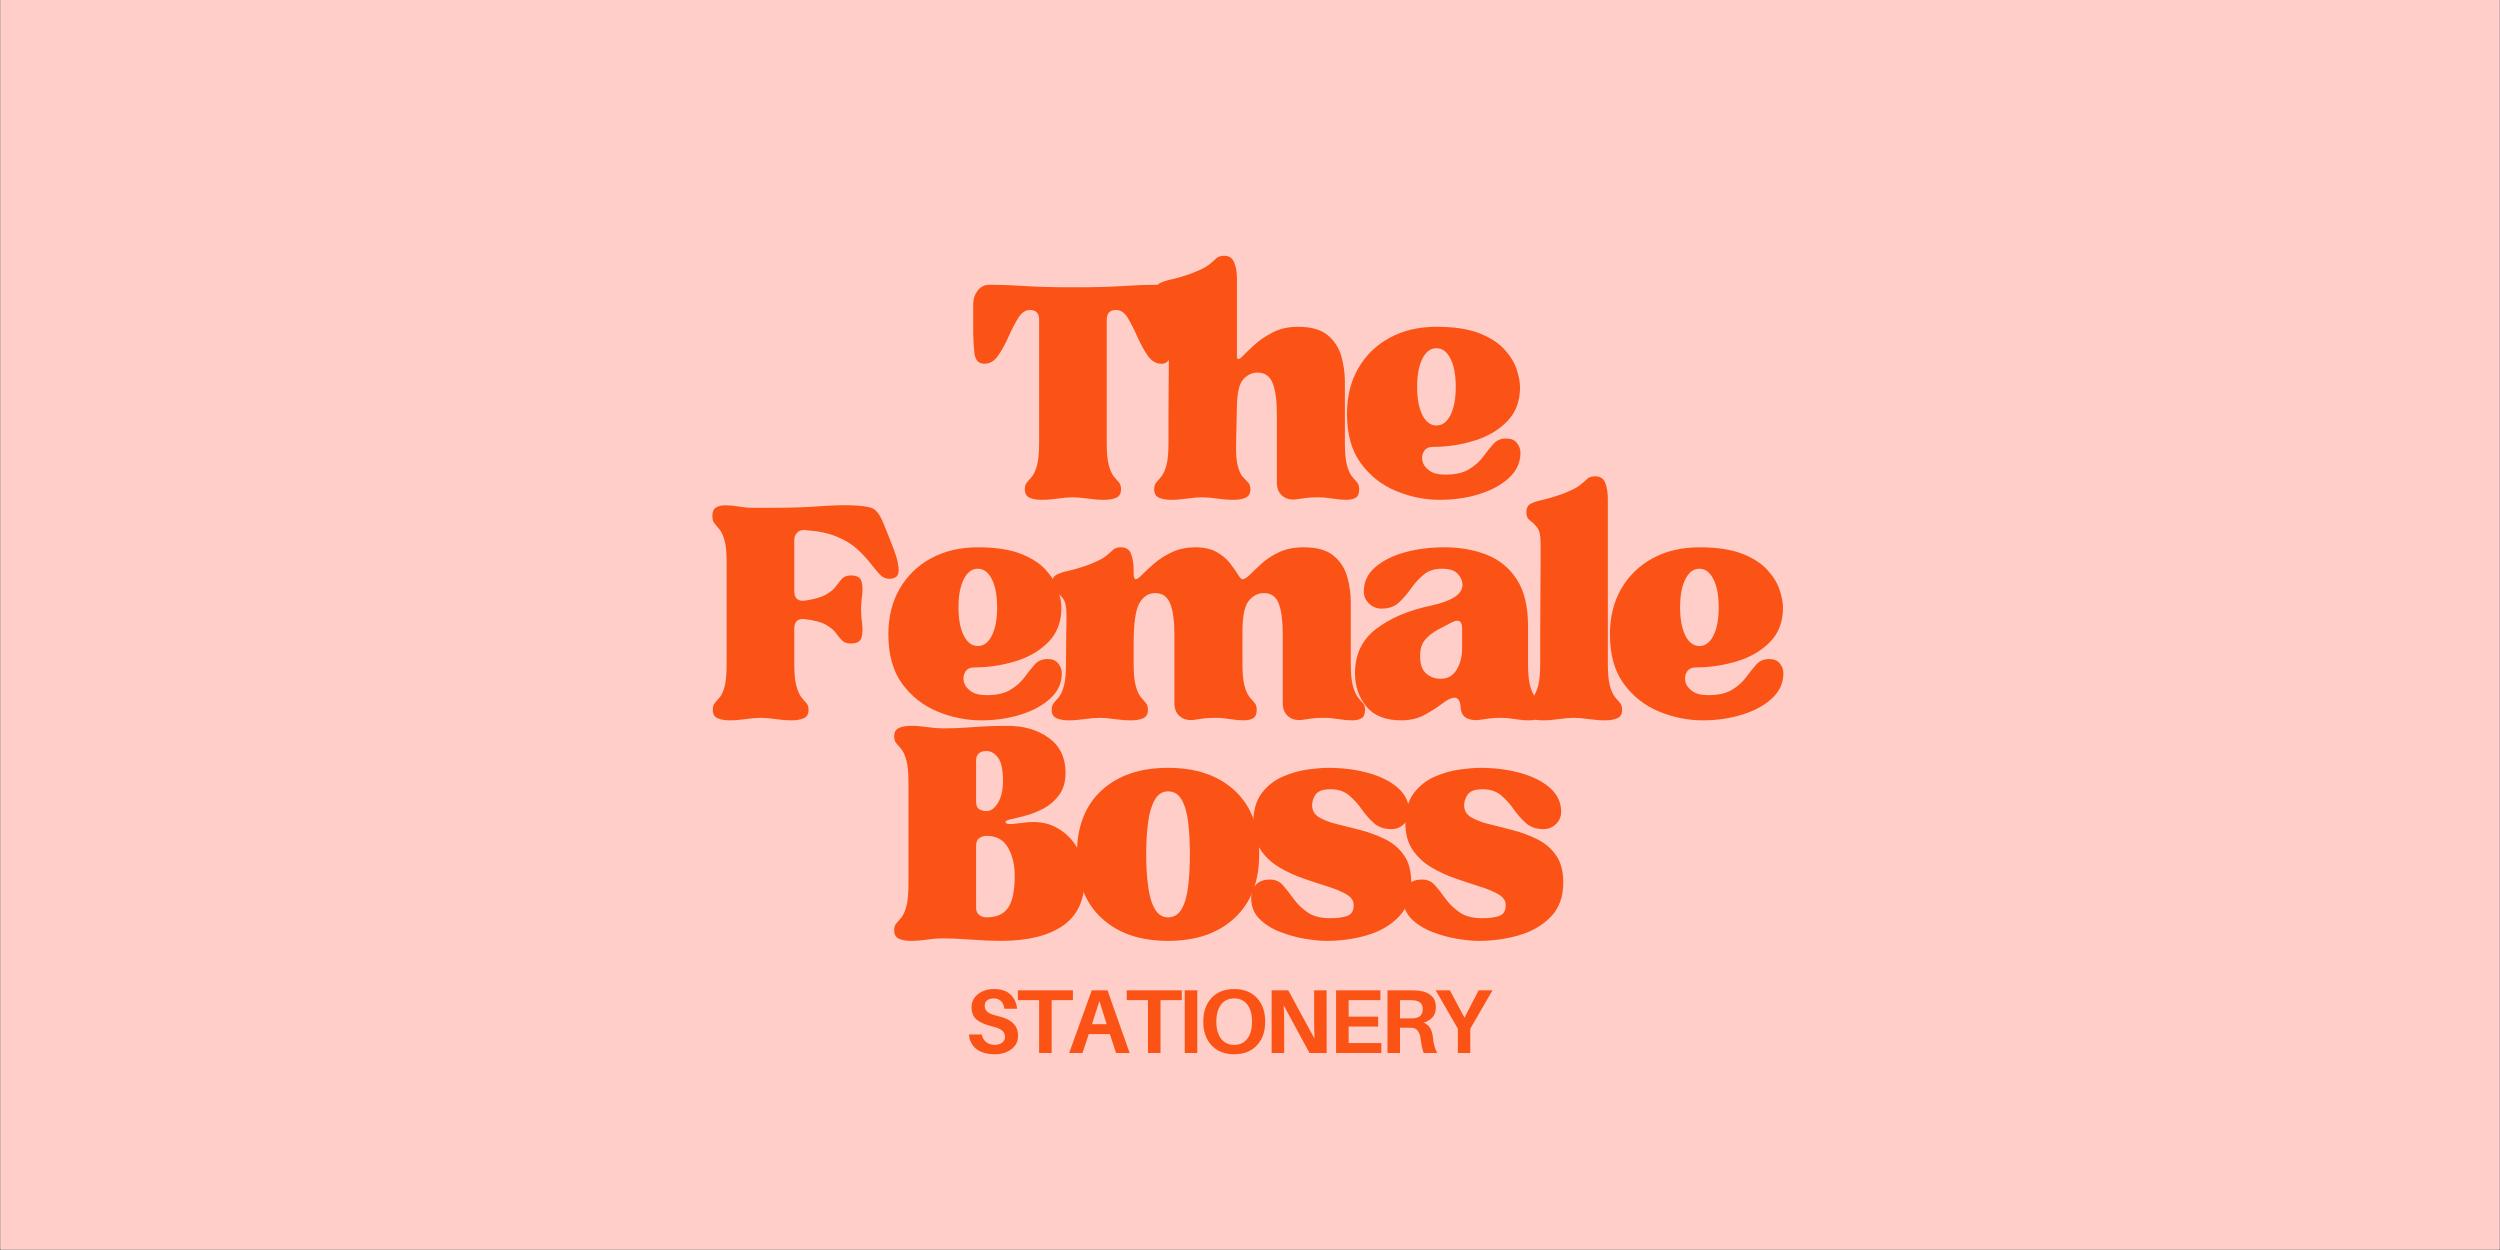
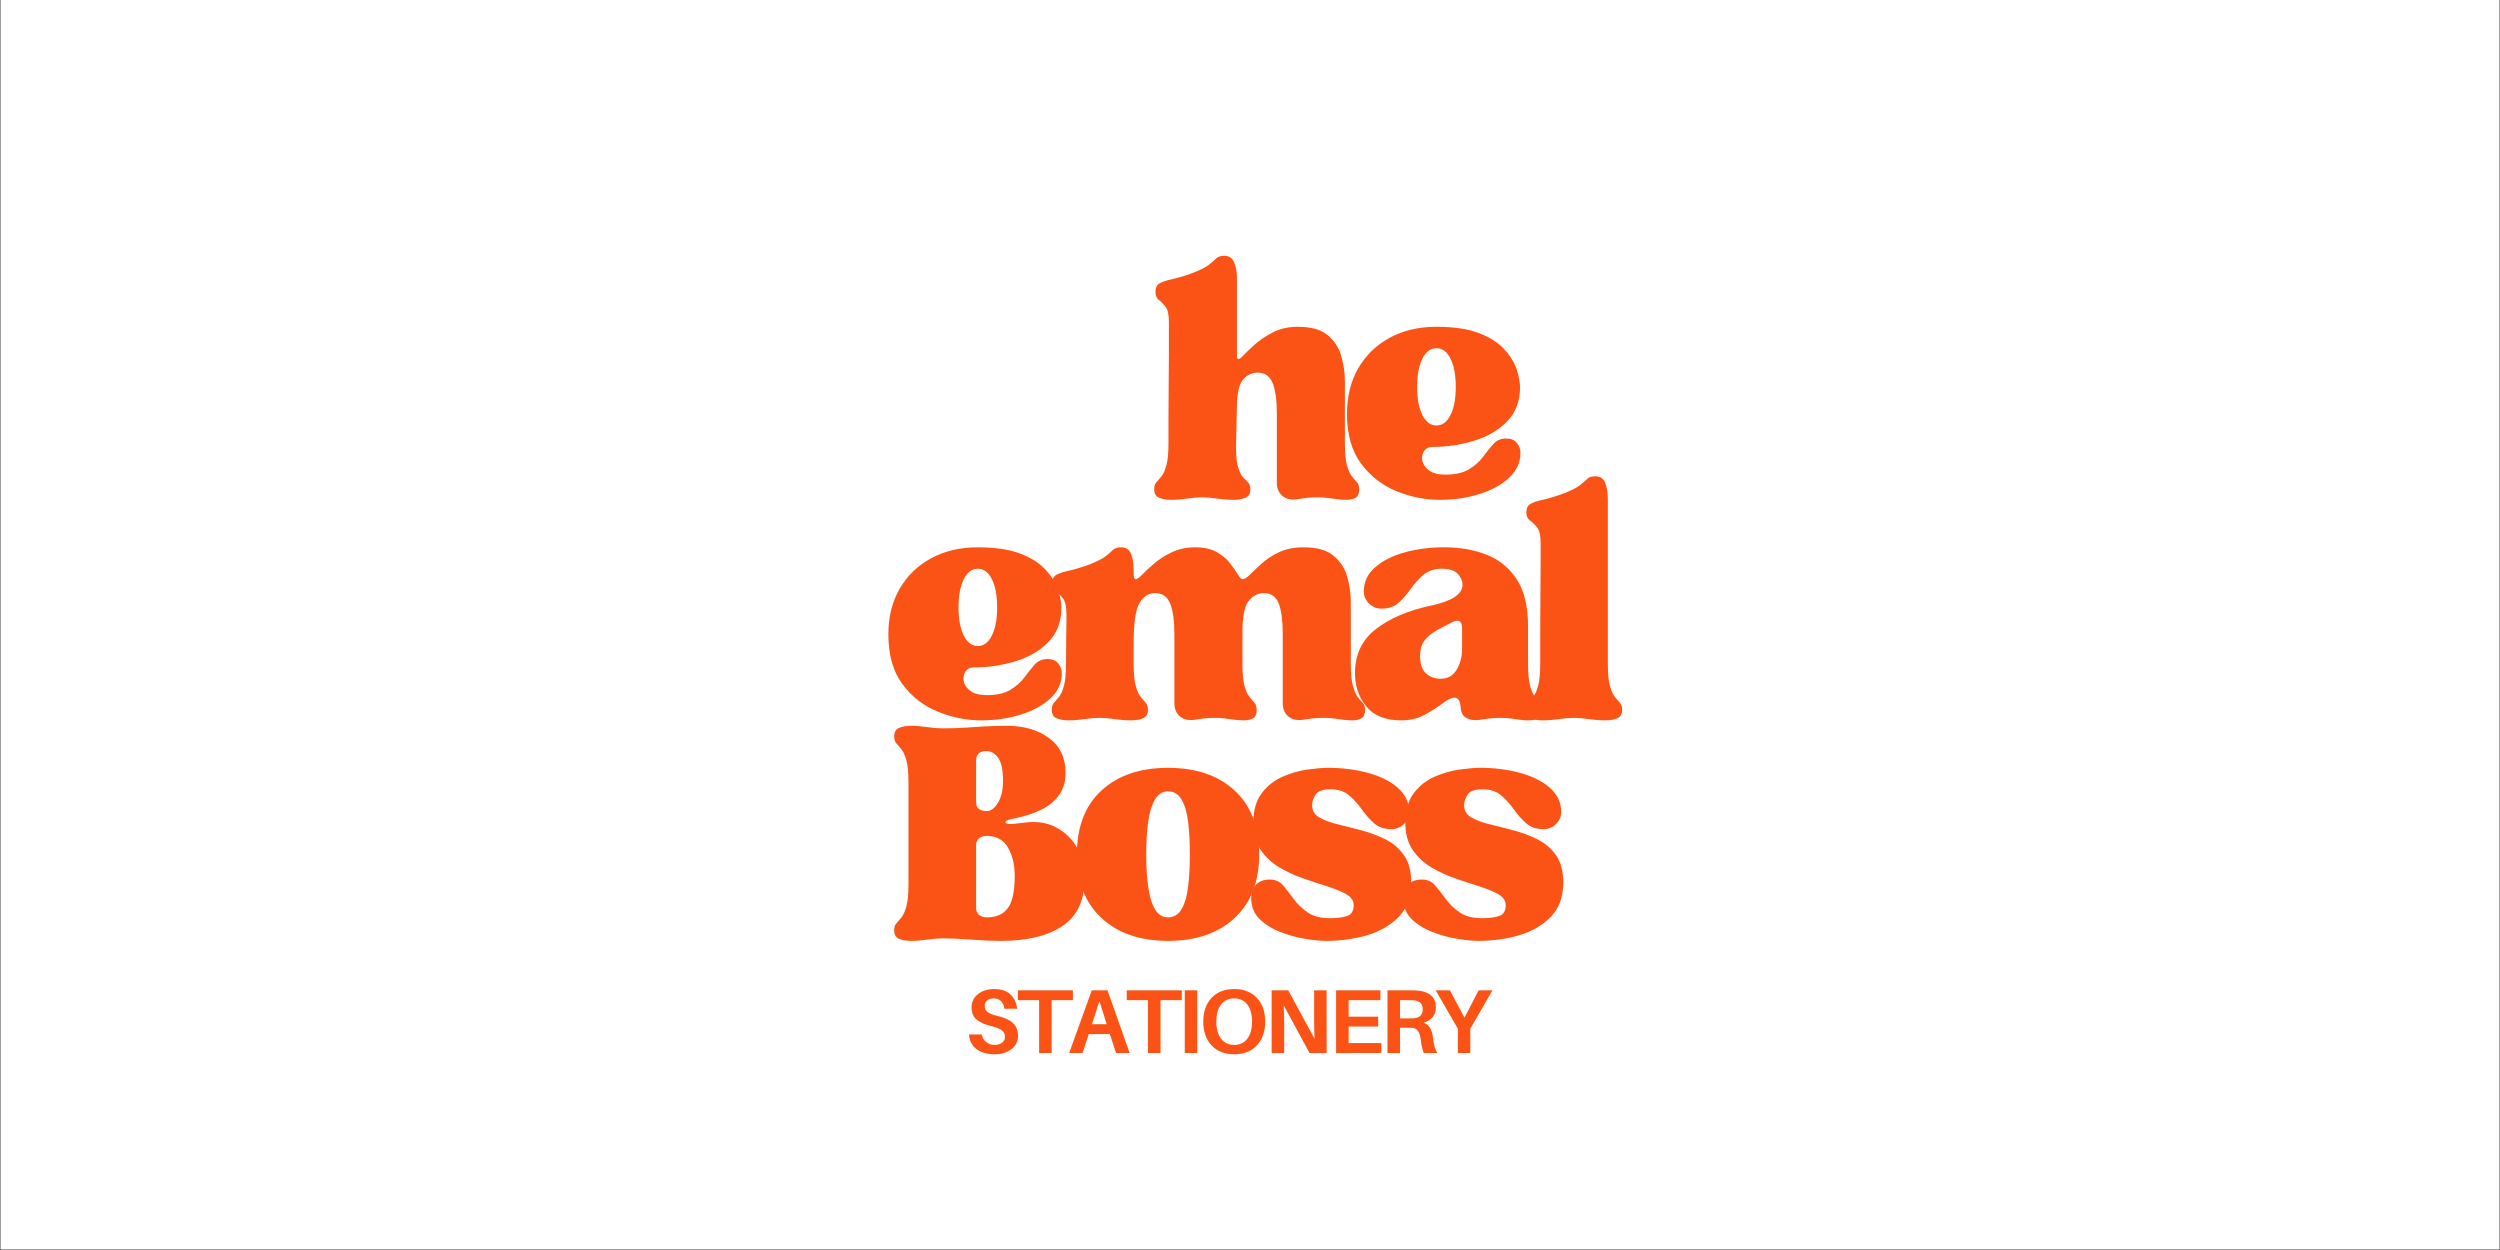
<svg xmlns="http://www.w3.org/2000/svg" version="1.0" preserveAspectRatio="xMidYMid meet" height="3456" viewBox="0 0 5184 2592" zoomAndPan="magnify" width="6912">
  <rect x="0" y="0" width="5184" height="2592" fill="#333333" stroke="none" />
  <defs>
    <g />
    <clipPath id="1bdc26b019">
      <rect height="227" y="0" width="1106" x="0" />
    </clipPath>
    <clipPath id="fecc83beeb">
      <rect height="1611" y="0" width="2240" x="0" />
    </clipPath>
  </defs>
  <path fill-rule="nonzero" fill-opacity="1" d="M 1 0 L 5183 0 L 5183 2591 L 1 2591 Z M 1 0" fill="#ffffff" />
-   <path fill-rule="nonzero" fill-opacity="1" d="M 1 0 L 5183 0 L 5183 2591 L 1 2591 Z M 1 0" fill="#ffcec8" />
  <g transform="matrix(1, 0, 0, 1, 1997, 2005)">
    <g clip-path="url(#1bdc26b019)">
      <g fill-opacity="1" fill="#fb5315">
        <g transform="translate(4.266, 178.468)">
          <g>
            <path d="M 59.891 -132.578 C 74.703 -132.578 86.031 -128.867 93.875 -121.453 C 101.719 -114.047 106.395 -104.129 107.906 -91.703 L 81.344 -91.703 C 80.594 -98.484 78.332 -103.754 74.562 -107.516 C 70.801 -111.285 65.594 -113.172 58.938 -113.172 C 53.539 -113.172 49.145 -111.852 45.75 -109.219 C 42.363 -106.582 40.672 -102.754 40.672 -97.734 C 40.672 -92.211 42.711 -87.879 46.797 -84.734 C 50.879 -81.598 58.066 -78.836 68.359 -76.453 C 82.547 -73.191 92.992 -68.234 99.703 -61.578 C 106.422 -54.922 109.781 -46.32 109.781 -35.781 C 109.781 -23.977 105.133 -14.625 95.844 -7.719 C 86.562 -0.812 75.203 2.641 61.766 2.641 C 45.953 2.641 33.336 -0.844 23.922 -7.812 C 14.504 -14.781 9.164 -24.984 7.906 -38.422 L 34.469 -38.422 C 35.844 -31.516 38.977 -26.176 43.875 -22.406 C 48.77 -18.645 54.609 -16.766 61.391 -16.766 C 67.41 -16.766 72.461 -18.27 76.547 -21.281 C 80.629 -24.289 82.672 -28.242 82.672 -33.141 C 82.672 -38.66 80.691 -43.113 76.734 -46.5 C 72.785 -49.895 66.102 -52.723 56.688 -54.984 C 42.125 -58.504 31.266 -63.18 24.109 -69.016 C 16.953 -74.848 13.375 -83.352 13.375 -94.531 C 13.375 -106.082 17.891 -115.312 26.922 -122.219 C 35.961 -129.125 46.953 -132.578 59.891 -132.578 Z M 59.891 -132.578" />
          </g>
        </g>
      </g>
      <g fill-opacity="1" fill="#fb5315">
        <g transform="translate(109.319, 178.468)">
          <g>
            <path d="M 118.453 -109.594 L 74.391 -109.594 L 74.391 0 L 48.391 0 L 48.391 -109.594 L 4.328 -109.594 L 4.328 -129.938 L 118.453 -129.938 Z M 118.453 -109.594" />
          </g>
        </g>
      </g>
      <g fill-opacity="1" fill="#fb5315">
        <g transform="translate(217.197, 178.468)">
          <g>
            <path d="M 87.188 -39.172 L 43.5 -39.172 L 30.5 0 L 2.828 0 L 49.719 -129.938 L 82.297 -129.938 L 128.234 0 L 100 0 Z M 65.531 -107.719 L 50.094 -59.688 L 80.594 -59.688 Z M 65.531 -107.719" />
          </g>
        </g>
      </g>
      <g fill-opacity="1" fill="#fb5315">
        <g transform="translate(335.053, 178.468)">
          <g>
            <path d="M 118.453 -109.594 L 74.391 -109.594 L 74.391 0 L 48.391 0 L 48.391 -109.594 L 4.328 -109.594 L 4.328 -129.938 L 118.453 -129.938 Z M 118.453 -109.594" />
          </g>
        </g>
      </g>
      <g fill-opacity="1" fill="#fb5315">
        <g transform="translate(442.931, 178.468)">
          <g>
            <path d="M 42.75 0 L 16.766 0 L 16.766 -129.938 L 42.75 -129.938 Z M 42.75 0" />
          </g>
        </g>
      </g>
      <g fill-opacity="1" fill="#fb5315">
        <g transform="translate(488.49, 178.468)">
          <g>
            <path d="M 73.812 -132.578 C 93.656 -132.578 109.316 -126.453 120.797 -114.203 C 132.285 -101.961 138.031 -85.551 138.031 -64.969 C 138.031 -44.5 132.285 -28.113 120.797 -15.812 C 109.316 -3.508 93.656 2.641 73.812 2.641 C 53.977 2.641 38.316 -3.508 26.828 -15.812 C 15.348 -28.113 9.609 -44.5 9.609 -64.969 C 9.609 -85.551 15.316 -101.961 26.734 -114.203 C 38.16 -126.453 53.852 -132.578 73.812 -132.578 Z M 46.609 -29.469 C 53.203 -21 62.27 -16.766 73.812 -16.766 C 85.363 -16.766 94.406 -21.031 100.938 -29.562 C 107.469 -38.102 110.734 -49.906 110.734 -64.969 C 110.734 -80.156 107.469 -91.984 100.938 -100.453 C 94.406 -108.93 85.363 -113.172 73.812 -113.172 C 62.145 -113.172 53.047 -108.93 46.516 -100.453 C 39.984 -91.984 36.719 -80.156 36.719 -64.969 C 36.719 -49.781 40.016 -37.945 46.609 -29.469 Z M 46.609 -29.469" />
          </g>
        </g>
      </g>
      <g fill-opacity="1" fill="#fb5315">
        <g transform="translate(623.103, 178.468)">
          <g>
            <path d="M 130.875 0 L 95.281 0 L 41.812 -98.672 C 42.438 -86.867 42.75 -73.562 42.75 -58.75 L 42.75 0 L 16.766 0 L 16.766 -129.938 L 51.219 -129.938 L 105.828 -29.375 C 105.203 -41.051 104.891 -54.672 104.891 -70.234 L 104.891 -129.938 L 130.688 -129.938 Z M 130.875 0" />
          </g>
        </g>
      </g>
      <g fill-opacity="1" fill="#fb5315">
        <g transform="translate(756.774, 178.468)">
          <g>
            <path d="M 110.547 -20.531 L 110.547 0 L 16.766 0 L 16.766 -129.938 L 108.656 -129.938 L 108.656 -109.594 L 42.75 -109.594 L 42.75 -75.328 L 103.953 -75.328 L 103.953 -54.797 L 42.75 -54.797 L 42.75 -20.531 Z M 110.547 -20.531" />
          </g>
        </g>
      </g>
      <g fill-opacity="1" fill="#fb5315">
        <g transform="translate(863.334, 178.468)">
          <g>
            <path d="M 110.922 -32.766 C 112.547 -17.328 115.68 -6.406 120.328 0 L 91.891 0 C 88.754 -8.664 86.625 -18.332 85.5 -29 C 83.738 -43.688 77.898 -51.406 67.984 -52.156 C 65.598 -52.281 62.207 -52.344 57.812 -52.344 L 42.75 -52.344 L 42.75 0 L 16.766 0 L 16.766 -129.938 L 64.219 -129.938 C 71.375 -129.938 77.648 -129.625 83.047 -129 C 93.336 -127.738 101.586 -124.312 107.797 -118.719 C 114.016 -113.133 117.125 -105.07 117.125 -94.531 C 117.125 -86.375 114.863 -79.625 110.344 -74.281 C 105.832 -68.945 99.617 -65.148 91.703 -62.891 C 102.879 -58.629 109.285 -48.586 110.922 -32.766 Z M 42.75 -71.75 L 60.641 -71.75 C 65.785 -71.75 69.301 -71.812 71.188 -71.938 C 83.613 -73.062 89.828 -79.273 89.828 -90.578 C 89.828 -96.473 88.348 -100.832 85.391 -103.656 C 82.441 -106.488 78.207 -108.281 72.688 -109.031 C 69.676 -109.406 66.035 -109.594 61.766 -109.594 L 42.75 -109.594 Z M 42.75 -71.75" />
          </g>
        </g>
      </g>
      <g fill-opacity="1" fill="#fb5315">
        <g transform="translate(977.048, 178.468)">
          <g>
            <path d="M 74.766 -50.281 L 74.766 0 L 48.969 0 L 48.969 -50.281 L 3.016 -129.938 L 32.391 -129.938 L 62.703 -73.25 L 92.078 -129.938 L 120.703 -129.938 Z M 74.766 -50.281" />
          </g>
        </g>
      </g>
    </g>
  </g>
  <g transform="matrix(1, 0, 0, 1, 1467, 490)">
    <g clip-path="url(#fecc83beeb)">
      <g fill-opacity="1" fill="#fb5315">
        <g transform="translate(546.613, 541.231)">
          <g>
-             <path d="M 27.875 -276.969 C 15.676 -276.969 8.707 -284.223 6.969 -298.734 C 5.227 -313.254 4.359 -331.836 4.359 -354.484 L 4.359 -400.641 C 4.359 -411.098 7.406 -420.391 13.5 -428.516 C 19.594 -436.641 27.867 -440.703 38.328 -440.703 C 61.547 -440.703 85.93 -439.832 111.484 -438.094 C 137.035 -436.352 171.004 -435.484 213.391 -435.484 C 255.191 -435.484 288.723 -436.352 313.984 -438.094 C 339.242 -439.832 363.484 -440.703 386.703 -440.703 C 397.16 -440.703 405 -436.641 410.219 -428.516 C 415.445 -420.391 418.062 -411.098 418.062 -400.641 L 418.062 -364.938 C 418.062 -349.844 417.914 -335.613 417.625 -322.25 C 417.332 -308.895 415.586 -298.008 412.391 -289.594 C 409.203 -281.176 403.254 -276.969 394.547 -276.969 C 383.516 -276.969 374.078 -282.629 366.234 -293.953 C 358.398 -305.273 351.289 -318.191 344.906 -332.703 C 338.52 -347.223 331.988 -360.145 325.312 -371.469 C 318.633 -382.789 310.359 -388.453 300.484 -388.453 C 287.711 -388.453 281.328 -381.773 281.328 -368.422 L 281.328 -112.359 C 281.328 -92.035 282.773 -76.645 285.672 -66.188 C 288.578 -55.738 292.062 -48.047 296.125 -43.109 C 300.188 -38.172 303.672 -34.102 306.578 -30.906 C 309.484 -27.719 310.938 -22.93 310.938 -16.547 C 310.938 -7.836 307.598 -2.035 300.922 0.859 C 294.242 3.766 285.969 5.219 276.094 5.219 C 265.062 5.219 253.594 4.348 241.688 2.609 C 229.789 0.867 219.488 0 210.781 0 C 202.062 0 191.75 0.867 179.844 2.609 C 167.945 4.348 156.773 5.219 146.328 5.219 C 136.453 5.219 128.176 3.766 121.5 0.859 C 114.82 -2.035 111.484 -7.836 111.484 -16.547 C 111.484 -22.93 112.93 -27.719 115.828 -30.906 C 118.734 -34.102 122.219 -38.172 126.281 -43.109 C 130.352 -48.047 133.836 -55.738 136.734 -66.188 C 139.641 -76.645 141.094 -92.035 141.094 -112.359 L 141.094 -368.422 C 141.094 -381.773 134.707 -388.453 121.938 -388.453 C 112.645 -388.453 104.516 -382.789 97.547 -371.469 C 90.578 -360.145 83.898 -347.223 77.516 -332.703 C 71.129 -318.191 64.016 -305.273 56.172 -293.953 C 48.336 -282.629 38.906 -276.969 27.875 -276.969 Z M 27.875 -276.969" />
-           </g>
+             </g>
        </g>
      </g>
      <g fill-opacity="1" fill="#fb5315">
        <g transform="translate(917.631, 541.231)">
          <g>
            <path d="M 108 0 C 99.289 0 88.984 0.867 77.078 2.609 C 65.172 4.348 53.992 5.219 43.547 5.219 C 33.672 5.219 25.395 3.766 18.719 0.859 C 12.039 -2.035 8.703 -7.836 8.703 -16.547 C 8.703 -22.93 10.156 -27.719 13.062 -30.906 C 15.969 -34.102 19.453 -38.172 23.516 -43.109 C 27.578 -48.047 31.062 -55.738 33.969 -66.188 C 36.875 -76.645 38.328 -92.035 38.328 -112.359 C 38.328 -128.609 38.328 -147.617 38.328 -169.391 C 38.328 -191.172 38.469 -213.383 38.75 -236.031 C 39.039 -258.676 39.188 -279.578 39.188 -298.734 C 39.188 -317.898 39.188 -333.43 39.188 -345.328 C 39.188 -357.234 39.188 -363.188 39.188 -363.188 C 39.188 -378.863 36.863 -389.602 32.219 -395.406 C 27.582 -401.219 22.941 -405.863 18.297 -409.344 C 13.648 -412.832 11.328 -418.352 11.328 -425.906 C 11.328 -434.613 14.227 -440.562 20.031 -443.75 C 25.832 -446.945 34.102 -449.707 44.844 -452.031 C 55.594 -454.352 68.516 -458.129 83.609 -463.359 C 102.191 -470.328 114.969 -476.566 121.938 -482.078 C 128.906 -487.598 134.129 -492.098 137.609 -495.578 C 141.098 -499.066 146.613 -500.812 154.156 -500.812 C 164.031 -500.812 170.852 -496.164 174.625 -486.875 C 178.406 -477.582 180.297 -466.551 180.297 -453.781 L 180.297 -289.156 C 182.035 -285.094 185.805 -286.109 191.609 -292.203 C 197.422 -298.305 205.551 -306.145 216 -315.719 C 226.445 -325.301 239.219 -334.008 254.312 -341.844 C 269.414 -349.688 286.836 -353.609 306.578 -353.609 C 333.867 -353.609 354.484 -347.801 368.422 -336.188 C 382.359 -324.582 391.789 -310.066 396.719 -292.641 C 401.656 -275.223 404.125 -257.516 404.125 -239.516 L 404.125 -112.359 C 404.125 -92.035 405.578 -76.645 408.484 -66.188 C 411.391 -55.738 414.875 -48.047 418.938 -43.109 C 423 -38.172 426.484 -34.102 429.391 -30.906 C 432.297 -27.719 433.75 -22.93 433.75 -16.547 C 433.75 -7.836 431.281 -2.035 426.344 0.859 C 421.406 3.766 414.875 5.219 406.75 5.219 C 398.613 5.219 389.176 4.348 378.438 2.609 C 367.695 0.867 357.391 0 347.516 0 C 338.223 0 330.238 0.43 323.562 1.297 C 316.883 2.172 309.77 3.191 302.219 4.359 C 290.613 5.516 281.18 2.898 273.922 -3.484 C 266.66 -9.867 263.031 -18.867 263.031 -30.484 L 263.031 -173.328 C 263.031 -201.191 260.125 -222.379 254.312 -236.891 C 248.508 -251.41 238.062 -258.672 222.969 -258.672 C 211.938 -258.672 202.207 -254.172 193.781 -245.172 C 185.363 -236.172 180.867 -218.023 180.297 -190.734 L 178.547 -112.359 C 177.961 -91.453 179.125 -75.629 182.031 -64.891 C 184.938 -54.148 188.422 -46.598 192.484 -42.234 C 196.547 -37.879 200.172 -34.102 203.359 -30.906 C 206.555 -27.719 208.156 -22.93 208.156 -16.547 C 208.156 -7.836 204.816 -2.035 198.141 0.859 C 191.461 3.766 183.191 5.219 173.328 5.219 C 162.297 5.219 150.828 4.348 138.922 2.609 C 127.016 0.867 116.707 0 108 0 Z M 108 0" />
          </g>
        </g>
      </g>
      <g fill-opacity="1" fill="#fb5315">
        <g transform="translate(1308.68, 541.231)">
          <g>
            <path d="M 209.906 5.219 C 179.125 5.219 148.926 -0.875 119.312 -13.062 C 89.707 -25.258 65.32 -44.422 46.156 -70.547 C 27 -96.672 17.422 -130.93 17.422 -173.328 C 17.422 -209.328 25.258 -240.828 40.938 -267.828 C 56.613 -294.828 78.383 -315.875 106.25 -330.969 C 134.125 -346.062 166.352 -353.609 202.938 -353.609 C 238.938 -353.609 268.258 -349.254 290.906 -340.547 C 313.551 -331.836 331.113 -320.66 343.594 -307.016 C 356.082 -293.367 364.648 -279.43 369.297 -265.203 C 373.941 -250.984 376.266 -238.645 376.266 -228.188 C 376.266 -199.156 367.266 -175.492 349.266 -157.203 C 331.266 -138.922 308.328 -125.566 280.453 -117.141 C 252.578 -108.723 224.125 -104.516 195.094 -104.516 C 186.969 -104.516 181.016 -101.609 177.234 -95.797 C 173.461 -89.992 172.301 -83.316 173.75 -75.766 C 175.207 -68.223 179.852 -61.547 187.688 -55.734 C 195.531 -49.93 206.707 -47.031 221.219 -47.031 C 242.125 -47.031 258.672 -50.801 270.859 -58.344 C 283.055 -65.895 292.785 -74.609 300.047 -84.484 C 307.305 -94.359 314.273 -103.066 320.953 -110.609 C 327.629 -118.16 336.484 -121.938 347.516 -121.938 C 357.391 -121.938 364.789 -118.883 369.719 -112.781 C 374.656 -106.688 377.125 -99.867 377.125 -92.328 C 377.125 -72.578 369.43 -55.441 354.047 -40.922 C 338.66 -26.41 318.191 -15.094 292.641 -6.969 C 267.098 1.156 239.52 5.219 209.906 5.219 Z M 202.938 -309.188 C 190.738 -309.188 181.008 -301.926 173.75 -287.406 C 166.5 -272.895 162.875 -253.445 162.875 -229.062 C 162.875 -204.676 166.5 -185.223 173.75 -170.703 C 181.008 -156.191 190.738 -148.938 202.938 -148.938 C 215.125 -148.938 224.848 -156.191 232.109 -170.703 C 239.367 -185.223 243 -204.676 243 -229.062 C 243 -253.445 239.367 -272.895 232.109 -287.406 C 224.848 -301.926 215.125 -309.188 202.938 -309.188 Z M 202.938 -309.188" />
          </g>
        </g>
      </g>
      <g fill-opacity="1" fill="#fb5315">
        <g transform="translate(1.464, 998.506)">
          <g>
-             <path d="M 38.328 -323.125 C 38.328 -342.875 36.875 -357.828 33.969 -367.984 C 31.062 -378.141 27.578 -385.688 23.516 -390.625 C 19.453 -395.562 15.969 -399.77 13.062 -403.25 C 10.156 -406.738 8.703 -411.676 8.703 -418.062 C 8.703 -427.352 11.316 -433.445 16.547 -436.344 C 21.773 -439.25 28.16 -440.703 35.703 -440.703 C 44.422 -440.703 53.859 -439.832 64.016 -438.094 C 74.18 -436.352 83.617 -435.484 92.328 -435.484 C 99.297 -435.484 105.973 -435.484 112.359 -435.484 C 118.742 -435.484 124.836 -435.484 130.641 -435.484 C 168.391 -435.484 200.906 -436.5 228.188 -438.531 C 255.477 -440.562 278.125 -441.285 296.125 -440.703 C 315.289 -440.129 329.375 -438.391 338.375 -435.484 C 347.375 -432.578 355.359 -422.707 362.328 -405.875 C 371.035 -384.969 378.727 -365.66 385.406 -347.953 C 392.082 -330.242 395.273 -315.875 394.984 -304.844 C 394.691 -293.812 388.16 -288.297 375.391 -288.297 C 367.836 -288.297 361.156 -291.488 355.344 -297.875 C 349.539 -304.258 343.008 -312.098 335.75 -321.391 C 328.5 -330.68 319.5 -340.258 308.75 -350.125 C 298.008 -360 283.93 -368.562 266.516 -375.812 C 249.098 -383.07 227.035 -387.578 200.328 -389.328 C 193.93 -389.898 188.703 -388.156 184.641 -384.094 C 180.578 -380.031 178.547 -374.805 178.547 -368.422 L 178.547 -263.031 C 178.547 -247.938 185.805 -241.258 200.328 -243 C 220.066 -245.906 234.723 -250.113 244.297 -255.625 C 253.879 -261.145 260.848 -266.953 265.203 -273.047 C 269.566 -279.141 273.781 -284.363 277.844 -288.719 C 281.906 -293.082 288 -295.266 296.125 -295.266 C 308.32 -295.266 315.582 -291.195 317.906 -283.062 C 320.227 -274.938 320.66 -265.359 319.203 -254.328 C 317.754 -243.297 317.031 -233.422 317.031 -224.703 C 317.031 -215.992 317.754 -206.125 319.203 -195.094 C 320.66 -184.062 320.227 -174.477 317.906 -166.344 C 315.582 -158.219 308.32 -154.156 296.125 -154.156 C 288 -154.156 281.906 -156.188 277.844 -160.25 C 273.781 -164.32 269.566 -169.406 265.203 -175.5 C 260.848 -181.594 253.879 -187.395 244.297 -192.906 C 234.723 -198.426 220.066 -202.348 200.328 -204.672 C 185.805 -206.422 178.547 -199.742 178.547 -184.641 L 178.547 -112.359 C 178.547 -92.035 180 -76.645 182.906 -66.188 C 185.812 -55.738 189.148 -48.047 192.922 -43.109 C 196.691 -38.172 200.172 -34.102 203.359 -30.906 C 206.555 -27.719 208.156 -22.93 208.156 -16.547 C 208.156 -7.836 204.816 -2.035 198.141 0.859 C 191.461 3.766 183.191 5.219 173.328 5.219 C 162.867 5.219 151.688 4.348 139.781 2.609 C 127.883 0.867 117.582 0 108.875 0 C 100.164 0 89.859 0.867 77.953 2.609 C 66.047 4.348 54.867 5.219 44.422 5.219 C 34.547 5.219 26.27 3.766 19.594 0.859 C 12.914 -2.035 9.578 -7.836 9.578 -16.547 C 9.578 -22.93 11.031 -27.719 13.938 -30.906 C 16.844 -34.102 20.328 -38.172 24.391 -43.109 C 28.453 -48.047 31.789 -55.738 34.406 -66.188 C 37.02 -76.645 38.328 -92.035 38.328 -112.359 Z M 38.328 -323.125" />
-           </g>
+             </g>
        </g>
      </g>
      <g fill-opacity="1" fill="#fb5315">
        <g transform="translate(357.676, 998.506)">
          <g>
            <path d="M 209.906 5.219 C 179.125 5.219 148.926 -0.875 119.312 -13.062 C 89.707 -25.258 65.32 -44.422 46.156 -70.547 C 27 -96.672 17.422 -130.93 17.422 -173.328 C 17.422 -209.328 25.258 -240.828 40.938 -267.828 C 56.613 -294.828 78.383 -315.875 106.25 -330.969 C 134.125 -346.062 166.352 -353.609 202.938 -353.609 C 238.938 -353.609 268.258 -349.254 290.906 -340.547 C 313.551 -331.836 331.113 -320.66 343.594 -307.016 C 356.082 -293.367 364.648 -279.43 369.297 -265.203 C 373.941 -250.984 376.266 -238.645 376.266 -228.188 C 376.266 -199.156 367.266 -175.492 349.266 -157.203 C 331.266 -138.922 308.328 -125.566 280.453 -117.141 C 252.578 -108.723 224.125 -104.516 195.094 -104.516 C 186.969 -104.516 181.016 -101.609 177.234 -95.797 C 173.461 -89.992 172.301 -83.316 173.75 -75.766 C 175.207 -68.223 179.852 -61.547 187.688 -55.734 C 195.531 -49.93 206.707 -47.031 221.219 -47.031 C 242.125 -47.031 258.672 -50.801 270.859 -58.344 C 283.055 -65.895 292.785 -74.609 300.047 -84.484 C 307.305 -94.359 314.273 -103.066 320.953 -110.609 C 327.629 -118.16 336.484 -121.938 347.516 -121.938 C 357.391 -121.938 364.789 -118.883 369.719 -112.781 C 374.656 -106.688 377.125 -99.867 377.125 -92.328 C 377.125 -72.578 369.43 -55.441 354.047 -40.922 C 338.66 -26.41 318.191 -15.094 292.641 -6.969 C 267.098 1.156 239.52 5.219 209.906 5.219 Z M 202.938 -309.188 C 190.738 -309.188 181.008 -301.926 173.75 -287.406 C 166.5 -272.895 162.875 -253.445 162.875 -229.062 C 162.875 -204.676 166.5 -185.223 173.75 -170.703 C 181.008 -156.191 190.738 -148.938 202.938 -148.938 C 215.125 -148.938 224.848 -156.191 232.109 -170.703 C 239.367 -185.223 243 -204.676 243 -229.062 C 243 -253.445 239.367 -272.895 232.109 -287.406 C 224.848 -301.926 215.125 -309.188 202.938 -309.188 Z M 202.938 -309.188" />
          </g>
        </g>
      </g>
      <g fill-opacity="1" fill="#fb5315">
        <g transform="translate(700.824, 998.506)">
          <g>
            <path d="M 112.359 0 C 103.648 0 93.344 0.867 81.438 2.609 C 69.531 4.348 58.352 5.219 47.906 5.219 C 38.031 5.219 29.754 3.766 23.078 0.859 C 16.398 -2.035 13.062 -7.836 13.062 -16.547 C 13.062 -22.93 14.516 -27.719 17.422 -30.906 C 20.328 -34.102 23.812 -38.172 27.875 -43.109 C 31.938 -48.047 35.414 -55.738 38.312 -66.188 C 41.219 -76.645 42.672 -92.035 42.672 -112.359 C 42.672 -139.066 42.816 -158.367 43.109 -170.266 C 43.398 -182.172 43.547 -190.879 43.547 -196.391 C 43.547 -201.91 43.547 -208.156 43.547 -215.125 C 43.547 -230.801 41.078 -241.688 36.141 -247.781 C 31.203 -253.883 26.266 -258.676 21.328 -262.156 C 16.398 -265.645 13.938 -271.16 13.938 -278.703 C 13.938 -287.422 16.836 -293.375 22.641 -296.562 C 28.453 -299.758 36.727 -302.52 47.469 -304.844 C 58.207 -307.164 71.125 -310.938 86.219 -316.156 C 104.801 -323.125 117.578 -329.363 124.547 -334.875 C 131.516 -340.395 136.738 -344.895 140.219 -348.375 C 143.707 -351.863 149.227 -353.609 156.781 -353.609 C 167.227 -353.609 174.191 -348.961 177.672 -339.672 C 181.16 -330.391 182.906 -319.359 182.906 -306.578 L 182.906 -299.609 C 182.906 -291.484 184.359 -287.422 187.266 -287.422 C 190.16 -287.422 194.801 -290.758 201.188 -297.438 C 207.582 -304.113 215.859 -311.805 226.016 -320.516 C 236.18 -329.223 248.375 -336.914 262.594 -343.594 C 276.82 -350.27 292.938 -353.609 310.938 -353.609 C 328.938 -353.609 343.742 -350.27 355.359 -343.594 C 366.973 -336.914 376.117 -329.223 382.797 -320.516 C 389.473 -311.805 394.844 -304.113 398.906 -297.438 C 402.969 -290.758 406.16 -287.422 408.484 -287.422 C 412.547 -287.422 417.77 -290.613 424.156 -297 C 430.551 -303.383 438.68 -311.078 448.547 -320.078 C 458.422 -329.078 470.469 -336.914 484.688 -343.594 C 498.914 -350.27 515.895 -353.609 535.625 -353.609 C 562.914 -353.609 583.531 -347.801 597.469 -336.188 C 611.406 -324.582 620.836 -310.066 625.766 -292.641 C 630.703 -275.223 633.172 -257.516 633.172 -239.516 L 633.172 -112.359 C 633.172 -92.035 634.625 -76.645 637.531 -66.188 C 640.438 -55.738 643.773 -48.047 647.547 -43.109 C 651.328 -38.172 654.812 -34.102 658 -30.906 C 661.195 -27.719 662.797 -22.93 662.797 -16.547 C 662.797 -7.836 660.328 -2.035 655.391 0.859 C 650.453 3.766 643.922 5.219 635.797 5.219 C 627.66 5.219 618.223 4.348 607.484 2.609 C 596.742 0.867 586.438 0 576.562 0 C 567.27 0 559.285 0.43 552.609 1.297 C 545.93 2.172 538.82 3.191 531.281 4.359 C 519.664 5.516 510.227 2.898 502.969 -3.484 C 495.719 -9.867 492.094 -18.867 492.094 -30.484 L 492.094 -173.328 C 492.094 -201.191 489.332 -222.379 483.812 -236.891 C 478.301 -251.41 468 -258.672 452.906 -258.672 C 440.707 -258.672 430.254 -253.301 421.547 -242.562 C 412.836 -231.82 408.484 -210.191 408.484 -177.672 L 408.484 -112.359 C 408.484 -92.035 409.93 -76.645 412.828 -66.188 C 415.734 -55.738 419.219 -48.047 423.281 -43.109 C 427.352 -38.172 430.836 -34.102 433.734 -30.906 C 436.641 -27.719 438.094 -22.93 438.094 -16.547 C 438.094 -7.836 435.625 -2.035 430.688 0.859 C 425.758 3.766 419.227 5.219 411.094 5.219 C 402.969 5.219 393.531 4.348 382.781 2.609 C 372.039 0.867 361.738 0 351.875 0 C 342.582 0 334.598 0.43 327.922 1.297 C 321.242 2.172 314.129 3.191 306.578 4.359 C 294.961 5.516 285.523 2.898 278.266 -3.484 C 271.016 -9.867 267.391 -18.867 267.391 -30.484 L 267.391 -173.328 C 267.391 -201.191 264.484 -222.379 258.672 -236.891 C 252.867 -251.41 242.422 -258.672 227.328 -258.672 C 213.973 -258.672 203.227 -251.848 195.094 -238.203 C 186.969 -224.566 182.906 -196.551 182.906 -154.156 L 182.906 -112.359 C 182.906 -92.035 184.352 -76.645 187.25 -66.188 C 190.156 -55.738 193.641 -48.047 197.703 -43.109 C 201.773 -38.172 205.258 -34.102 208.156 -30.906 C 211.062 -27.719 212.516 -22.93 212.516 -16.547 C 212.516 -7.836 209.176 -2.035 202.5 0.859 C 195.82 3.766 187.547 5.219 177.672 5.219 C 166.641 5.219 155.172 4.348 143.266 2.609 C 131.367 0.867 121.066 0 112.359 0 Z M 112.359 0" />
          </g>
        </g>
      </g>
      <g fill-opacity="1" fill="#fb5315">
        <g transform="translate(1325.285, 998.506)">
          <g>
            <path d="M 113.219 5.219 C 80.707 5.219 56.613 -4.359 40.938 -23.516 C 25.258 -42.68 17.422 -65.617 17.422 -92.328 C 17.422 -131.223 31.938 -161.848 60.969 -184.203 C 90 -206.566 127.738 -222.68 174.188 -232.547 C 218.32 -241.836 240.391 -256.352 240.391 -276.094 C 240.391 -283.645 237.191 -291.047 230.797 -298.297 C 224.41 -305.555 213.379 -309.188 197.703 -309.188 C 182.023 -309.188 169.25 -304.977 159.375 -296.562 C 149.508 -288.145 140.801 -278.562 133.25 -267.812 C 125.707 -257.07 117.438 -247.492 108.438 -239.078 C 99.438 -230.66 87.391 -226.453 72.297 -226.453 C 62.422 -226.453 53.852 -229.938 46.594 -236.906 C 39.332 -243.875 35.703 -252.289 35.703 -262.156 C 35.703 -281.906 43.539 -298.598 59.219 -312.234 C 74.895 -325.879 95.363 -336.188 120.625 -343.156 C 145.883 -350.125 173.32 -353.609 202.938 -353.609 C 234.875 -353.609 263.906 -348.523 290.031 -338.359 C 316.156 -328.203 337.055 -311.219 352.734 -287.406 C 368.422 -263.602 376.266 -231.094 376.266 -189.875 L 376.266 -112.359 C 376.266 -92.035 377.711 -76.645 380.609 -66.188 C 383.516 -55.738 387 -48.047 391.062 -43.109 C 395.125 -38.172 398.609 -34.102 401.516 -30.906 C 404.422 -27.719 405.875 -22.93 405.875 -16.547 C 405.875 -7.836 403.258 -2.035 398.031 0.859 C 392.801 3.766 386.125 5.219 378 5.219 C 369.289 5.219 359.707 4.348 349.25 2.609 C 338.801 0.867 329.223 0 320.516 0 C 311.223 0 303.094 0.43 296.125 1.297 C 289.156 2.172 281.898 3.191 274.359 4.359 C 265.066 5.516 256.789 4.348 249.531 0.859 C 242.27 -2.617 238.062 -9.004 236.906 -18.297 C 236.32 -27.578 234.867 -33.816 232.547 -37.016 C 230.223 -40.211 227.32 -41.812 223.844 -41.812 C 217.457 -41.812 209.18 -37.891 199.016 -30.047 C 188.859 -22.211 176.664 -14.375 162.438 -6.531 C 148.207 1.301 131.801 5.219 113.219 5.219 Z M 152.422 -128.031 C 152.422 -111.195 156.629 -99.148 165.047 -91.891 C 173.461 -84.629 183.477 -81 195.094 -81 C 209.613 -81 220.645 -87.238 228.188 -99.719 C 235.738 -112.207 239.516 -126.867 239.516 -143.703 L 239.516 -185.516 C 239.516 -201.191 232.258 -205.254 217.75 -197.703 C 208.457 -193.055 198.727 -187.973 188.562 -182.453 C 178.406 -176.941 169.844 -170.125 162.875 -162 C 155.906 -153.875 152.422 -142.551 152.422 -128.031 Z M 152.422 -128.031" />
          </g>
        </g>
      </g>
      <g fill-opacity="1" fill="#fb5315">
        <g transform="translate(1688.464, 998.506)">
          <g>
            <path d="M 108 0 C 99.289 0 88.984 0.867 77.078 2.609 C 65.172 4.348 53.992 5.219 43.547 5.219 C 33.672 5.219 25.395 3.766 18.719 0.859 C 12.039 -2.035 8.703 -7.836 8.703 -16.547 C 8.703 -22.93 10.156 -27.719 13.062 -30.906 C 15.969 -34.102 19.453 -38.172 23.516 -43.109 C 27.578 -48.047 31.062 -55.738 33.969 -66.188 C 36.875 -76.645 38.328 -92.035 38.328 -112.359 C 38.328 -132.098 38.328 -155.031 38.328 -181.156 C 38.328 -207.289 38.469 -233.273 38.75 -259.109 C 39.039 -284.953 39.188 -307.305 39.188 -326.172 C 39.188 -345.047 39.188 -357.098 39.188 -362.328 C 39.188 -378.004 36.719 -388.891 31.781 -394.984 C 26.852 -401.078 21.922 -405.863 16.984 -409.344 C 12.047 -412.832 9.578 -418.352 9.578 -425.906 C 9.578 -434.613 12.477 -440.562 18.281 -443.75 C 24.094 -446.945 32.367 -449.707 43.109 -452.031 C 53.848 -454.352 66.77 -458.129 81.875 -463.359 C 100.445 -470.328 113.219 -476.566 120.188 -482.078 C 127.156 -487.598 132.379 -492.098 135.859 -495.578 C 139.348 -499.066 144.867 -500.812 152.422 -500.812 C 162.867 -500.812 169.832 -496.164 173.312 -486.875 C 176.801 -477.582 178.547 -466.551 178.547 -453.781 L 178.547 -112.359 C 178.547 -92.035 180 -76.645 182.906 -66.188 C 185.812 -55.738 189.297 -48.047 193.359 -43.109 C 197.422 -38.172 200.898 -34.102 203.797 -30.906 C 206.703 -27.719 208.156 -22.93 208.156 -16.547 C 208.156 -7.836 204.816 -2.035 198.141 0.859 C 191.461 3.766 183.191 5.219 173.328 5.219 C 162.297 5.219 150.828 4.348 138.922 2.609 C 127.016 0.867 116.707 0 108 0 Z M 108 0" />
          </g>
        </g>
      </g>
      <g fill-opacity="1" fill="#fb5315">
        <g transform="translate(1853.94, 998.506)">
          <g>
-             <path d="M 209.906 5.219 C 179.125 5.219 148.926 -0.875 119.312 -13.062 C 89.707 -25.258 65.32 -44.422 46.156 -70.547 C 27 -96.672 17.422 -130.93 17.422 -173.328 C 17.422 -209.328 25.258 -240.828 40.938 -267.828 C 56.613 -294.828 78.383 -315.875 106.25 -330.969 C 134.125 -346.062 166.352 -353.609 202.938 -353.609 C 238.938 -353.609 268.258 -349.254 290.906 -340.547 C 313.551 -331.836 331.113 -320.66 343.594 -307.016 C 356.082 -293.367 364.648 -279.43 369.297 -265.203 C 373.941 -250.984 376.266 -238.645 376.266 -228.188 C 376.266 -199.156 367.266 -175.492 349.266 -157.203 C 331.266 -138.922 308.328 -125.566 280.453 -117.141 C 252.578 -108.723 224.125 -104.516 195.094 -104.516 C 186.969 -104.516 181.016 -101.609 177.234 -95.797 C 173.461 -89.992 172.301 -83.316 173.75 -75.766 C 175.207 -68.223 179.852 -61.547 187.688 -55.734 C 195.531 -49.93 206.707 -47.031 221.219 -47.031 C 242.125 -47.031 258.672 -50.801 270.859 -58.344 C 283.055 -65.895 292.785 -74.609 300.047 -84.484 C 307.305 -94.359 314.273 -103.066 320.953 -110.609 C 327.629 -118.16 336.484 -121.938 347.516 -121.938 C 357.391 -121.938 364.789 -118.883 369.719 -112.781 C 374.656 -106.688 377.125 -99.867 377.125 -92.328 C 377.125 -72.578 369.43 -55.441 354.047 -40.922 C 338.66 -26.41 318.191 -15.094 292.641 -6.969 C 267.098 1.156 239.52 5.219 209.906 5.219 Z M 202.938 -309.188 C 190.738 -309.188 181.008 -301.926 173.75 -287.406 C 166.5 -272.895 162.875 -253.445 162.875 -229.062 C 162.875 -204.676 166.5 -185.223 173.75 -170.703 C 181.008 -156.191 190.738 -148.938 202.938 -148.938 C 215.125 -148.938 224.848 -156.191 232.109 -170.703 C 239.367 -185.223 243 -204.676 243 -229.062 C 243 -253.445 239.367 -272.895 232.109 -287.406 C 224.848 -301.926 215.125 -309.188 202.938 -309.188 Z M 202.938 -309.188" />
-           </g>
+             </g>
        </g>
      </g>
      <g fill-opacity="1" fill="#fb5315">
        <g transform="translate(378.475, 1455.781)">
          <g>
            <path d="M 108 0 C 99.289 0 88.984 0.867 77.078 2.609 C 65.172 4.348 53.992 5.219 43.547 5.219 C 33.672 5.219 25.395 3.766 18.719 0.859 C 12.039 -2.035 8.703 -7.836 8.703 -16.547 C 8.703 -22.93 10.156 -27.719 13.062 -30.906 C 15.969 -34.102 19.453 -38.172 23.516 -43.109 C 27.578 -48.047 31.062 -55.738 33.969 -66.188 C 36.875 -76.645 38.328 -92.035 38.328 -112.359 L 38.328 -323.125 C 38.328 -343.445 36.875 -358.832 33.969 -369.281 C 31.062 -379.738 27.578 -387.438 23.516 -392.375 C 19.453 -397.312 15.969 -401.375 13.062 -404.562 C 10.156 -407.758 8.703 -412.551 8.703 -418.938 C 8.703 -427.645 12.039 -433.445 18.719 -436.344 C 25.395 -439.25 33.672 -440.703 43.547 -440.703 C 53.992 -440.703 65.172 -439.832 77.078 -438.094 C 88.984 -436.352 99.289 -435.484 108 -435.484 C 126 -435.484 141.383 -435.914 154.156 -436.781 C 166.938 -437.656 180.148 -438.523 193.797 -439.391 C 207.441 -440.266 223.844 -440.703 243 -440.703 C 277.844 -440.703 306.727 -432.281 329.656 -415.438 C 352.594 -398.602 364.062 -374.508 364.062 -343.156 C 364.062 -325.156 359.852 -310.203 351.438 -298.297 C 343.02 -286.398 332.711 -277.113 320.516 -270.438 C 308.316 -263.758 295.977 -258.676 283.5 -255.188 C 271.02 -251.707 260.566 -249.098 252.141 -247.359 C 243.723 -245.617 239.516 -243.586 239.516 -241.266 C 239.516 -239.516 241.109 -238.203 244.297 -237.328 C 247.492 -236.461 257.801 -237.191 275.219 -239.516 C 301.938 -243.578 324.875 -240.523 344.031 -230.359 C 363.195 -220.203 378.004 -205.832 388.453 -187.25 C 398.898 -168.676 404.125 -148.359 404.125 -126.297 C 404.125 -80.422 388.879 -47.031 358.391 -26.125 C 327.91 -5.227 285.094 5.219 229.938 5.219 C 212.52 5.219 192.051 4.348 168.531 2.609 C 145.02 0.867 124.844 0 108 0 Z M 178.547 -192.484 L 178.547 -63.578 C 178.547 -56.609 180.723 -51.523 185.078 -48.328 C 189.43 -45.141 194.516 -43.547 200.328 -43.547 C 220.648 -43.547 235.453 -50.078 244.734 -63.141 C 254.023 -76.203 258.672 -98.414 258.672 -129.781 C 258.672 -152.414 254.023 -171.863 244.734 -188.125 C 235.453 -204.383 220.648 -212.516 200.328 -212.516 C 194.516 -212.516 189.43 -210.914 185.078 -207.719 C 180.723 -204.531 178.547 -199.453 178.547 -192.484 Z M 178.547 -283.062 C 178.547 -275.52 180.723 -270.441 185.078 -267.828 C 189.43 -265.211 194.516 -263.906 200.328 -263.906 C 209.035 -263.906 216.875 -269.566 223.844 -280.891 C 230.812 -292.211 234.297 -307.453 234.297 -326.609 C 234.297 -349.836 230.812 -365.953 223.844 -374.953 C 216.875 -383.953 209.035 -388.453 200.328 -388.453 C 185.805 -388.453 178.547 -381.773 178.547 -368.422 Z M 178.547 -283.062" />
          </g>
        </g>
      </g>
      <g fill-opacity="1" fill="#fb5315">
        <g transform="translate(748.622, 1455.781)">
          <g>
            <path d="M 206.422 5.219 C 148.359 5.219 102.344 -10.598 68.375 -42.234 C 34.406 -73.879 17.422 -117.863 17.422 -174.188 C 17.422 -231.094 34.406 -275.223 68.375 -306.578 C 102.344 -337.93 148.359 -353.609 206.422 -353.609 C 264.484 -353.609 310.5 -337.93 344.469 -306.578 C 378.438 -275.223 395.422 -231.094 395.422 -174.188 C 395.422 -117.863 378.438 -73.879 344.469 -42.234 C 310.5 -10.598 264.484 5.219 206.422 5.219 Z M 161.125 -174.188 C 161.125 -150.383 162.43 -128.469 165.047 -108.438 C 167.66 -88.406 172.305 -72.582 178.984 -60.969 C 185.66 -49.352 194.805 -43.547 206.422 -43.547 C 218.609 -43.547 228.039 -49.352 234.719 -60.969 C 241.406 -72.582 245.906 -88.406 248.219 -108.438 C 250.539 -128.469 251.703 -150.383 251.703 -174.188 C 251.703 -198.582 250.539 -220.648 248.219 -240.391 C 245.906 -260.129 241.406 -275.805 234.719 -287.422 C 228.039 -299.035 218.609 -304.844 206.422 -304.844 C 194.805 -304.844 185.66 -299.035 178.984 -287.422 C 172.305 -275.805 167.66 -260.129 165.047 -240.391 C 162.43 -220.648 161.125 -198.582 161.125 -174.188 Z M 161.125 -174.188" />
          </g>
        </g>
      </g>
      <g fill-opacity="1" fill="#fb5315">
        <g transform="translate(1110.059, 1455.781)">
          <g>
            <path d="M 17.422 -83.609 C 17.422 -95.223 20.758 -104.516 27.438 -111.484 C 34.113 -118.453 43.836 -121.938 56.609 -121.938 C 67.641 -121.938 76.641 -117.867 83.609 -109.734 C 90.578 -101.609 97.832 -92.316 105.375 -81.859 C 112.926 -71.41 122.508 -62.125 134.125 -54 C 145.738 -45.875 161.414 -41.812 181.156 -41.812 C 196.258 -41.812 208.164 -43.406 216.875 -46.594 C 225.582 -49.789 229.938 -57.195 229.938 -68.812 C 229.938 -78.094 224.852 -85.633 214.688 -91.438 C 204.531 -97.25 191.613 -102.625 175.938 -107.562 C 160.258 -112.5 143.566 -118.016 125.859 -124.109 C 108.148 -130.211 91.457 -137.906 75.781 -147.188 C 60.102 -156.477 47.18 -168.523 37.016 -183.328 C 26.859 -198.141 21.781 -216.867 21.781 -239.516 C 21.781 -265.066 27.582 -285.535 39.188 -300.922 C 50.801 -316.305 65.316 -327.77 82.734 -335.312 C 100.16 -342.863 117.438 -347.801 134.562 -350.125 C 151.695 -352.445 165.781 -353.609 176.812 -353.609 C 206.414 -353.609 233.992 -350.125 259.547 -343.156 C 285.098 -336.188 305.711 -325.879 321.391 -312.234 C 337.066 -298.598 344.906 -281.906 344.906 -262.156 C 344.906 -252.289 341.273 -243.875 334.016 -236.906 C 326.754 -229.938 318.191 -226.453 308.328 -226.453 C 293.223 -226.453 281.023 -230.66 271.734 -239.078 C 262.453 -247.492 254.035 -257.07 246.484 -267.812 C 238.93 -278.562 230.219 -288.145 220.344 -296.562 C 210.477 -304.977 197.707 -309.188 182.031 -309.188 C 166.352 -309.188 156.047 -305.555 151.109 -298.297 C 146.172 -291.047 143.703 -283.645 143.703 -276.094 C 143.703 -265.062 148.641 -256.641 158.516 -250.828 C 168.391 -245.023 181.164 -240.238 196.844 -236.469 C 212.52 -232.695 229.066 -228.488 246.484 -223.844 C 263.898 -219.195 280.445 -212.953 296.125 -205.109 C 311.801 -197.273 324.578 -186.242 334.453 -172.016 C 344.328 -157.785 349.266 -139.062 349.266 -115.844 C 349.266 -86.227 340.695 -62.566 323.562 -44.859 C 306.438 -27.148 284.52 -14.375 257.812 -6.531 C 231.102 1.301 202.941 5.219 173.328 5.219 C 161.129 5.219 146.32 3.766 128.906 0.859 C 111.488 -2.035 94.211 -6.82 77.078 -13.5 C 59.953 -20.176 45.727 -29.176 34.406 -40.5 C 23.082 -51.82 17.422 -66.191 17.422 -83.609 Z M 17.422 -83.609" />
          </g>
        </g>
      </g>
      <g fill-opacity="1" fill="#fb5315">
        <g transform="translate(1425.337, 1455.781)">
          <g>
            <path d="M 17.422 -83.609 C 17.422 -95.223 20.758 -104.516 27.438 -111.484 C 34.113 -118.453 43.836 -121.938 56.609 -121.938 C 67.641 -121.938 76.641 -117.867 83.609 -109.734 C 90.578 -101.609 97.832 -92.316 105.375 -81.859 C 112.926 -71.41 122.508 -62.125 134.125 -54 C 145.738 -45.875 161.414 -41.812 181.156 -41.812 C 196.258 -41.812 208.164 -43.406 216.875 -46.594 C 225.582 -49.789 229.938 -57.195 229.938 -68.812 C 229.938 -78.094 224.852 -85.633 214.688 -91.438 C 204.531 -97.25 191.613 -102.625 175.938 -107.562 C 160.258 -112.5 143.566 -118.016 125.859 -124.109 C 108.148 -130.211 91.457 -137.906 75.781 -147.188 C 60.102 -156.477 47.18 -168.523 37.016 -183.328 C 26.859 -198.141 21.781 -216.867 21.781 -239.516 C 21.781 -265.066 27.582 -285.535 39.188 -300.922 C 50.801 -316.305 65.316 -327.77 82.734 -335.312 C 100.16 -342.863 117.438 -347.801 134.562 -350.125 C 151.695 -352.445 165.781 -353.609 176.812 -353.609 C 206.414 -353.609 233.992 -350.125 259.547 -343.156 C 285.098 -336.188 305.711 -325.879 321.391 -312.234 C 337.066 -298.598 344.906 -281.906 344.906 -262.156 C 344.906 -252.289 341.273 -243.875 334.016 -236.906 C 326.754 -229.938 318.191 -226.453 308.328 -226.453 C 293.223 -226.453 281.023 -230.66 271.734 -239.078 C 262.453 -247.492 254.035 -257.07 246.484 -267.812 C 238.93 -278.562 230.219 -288.145 220.344 -296.562 C 210.477 -304.977 197.707 -309.188 182.031 -309.188 C 166.352 -309.188 156.047 -305.555 151.109 -298.297 C 146.172 -291.047 143.703 -283.645 143.703 -276.094 C 143.703 -265.062 148.641 -256.641 158.516 -250.828 C 168.391 -245.023 181.164 -240.238 196.844 -236.469 C 212.52 -232.695 229.066 -228.488 246.484 -223.844 C 263.898 -219.195 280.445 -212.953 296.125 -205.109 C 311.801 -197.273 324.578 -186.242 334.453 -172.016 C 344.328 -157.785 349.266 -139.062 349.266 -115.844 C 349.266 -86.227 340.695 -62.566 323.562 -44.859 C 306.438 -27.148 284.52 -14.375 257.812 -6.531 C 231.102 1.301 202.941 5.219 173.328 5.219 C 161.129 5.219 146.32 3.766 128.906 0.859 C 111.488 -2.035 94.211 -6.82 77.078 -13.5 C 59.953 -20.176 45.727 -29.176 34.406 -40.5 C 23.082 -51.82 17.422 -66.191 17.422 -83.609 Z M 17.422 -83.609" />
          </g>
        </g>
      </g>
      <g fill-opacity="1" fill="#fb5315">
        <g transform="translate(1740.651, 1455.781)">
          <g />
        </g>
      </g>
    </g>
  </g>
</svg>